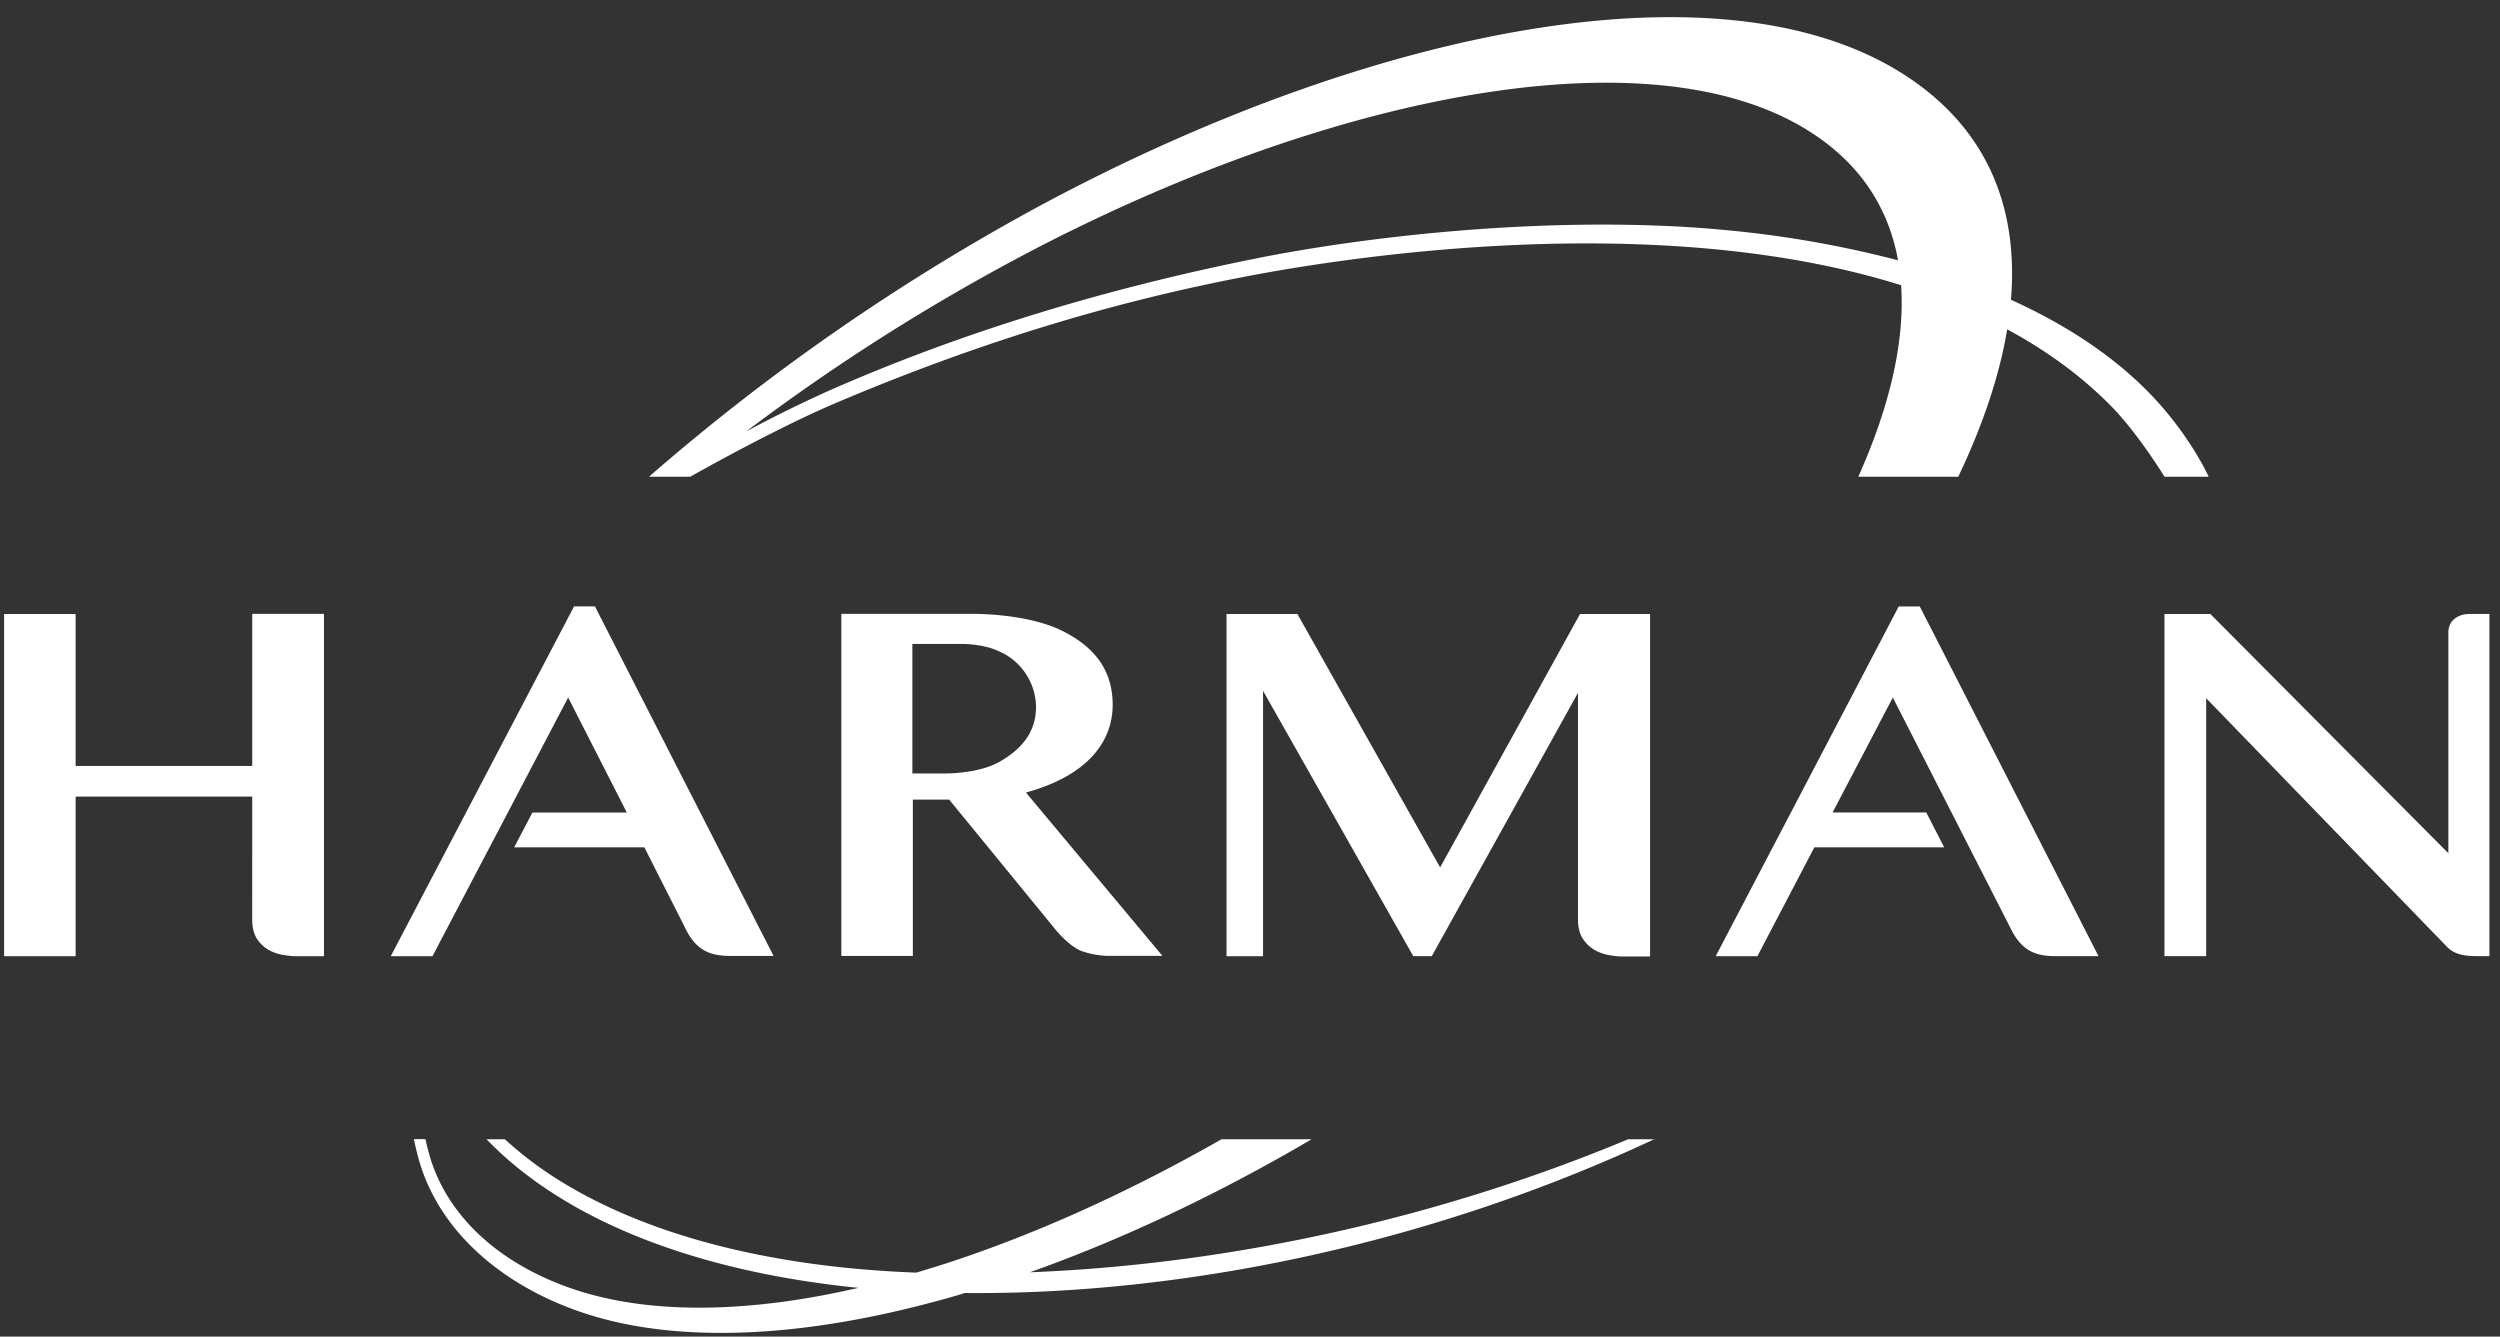
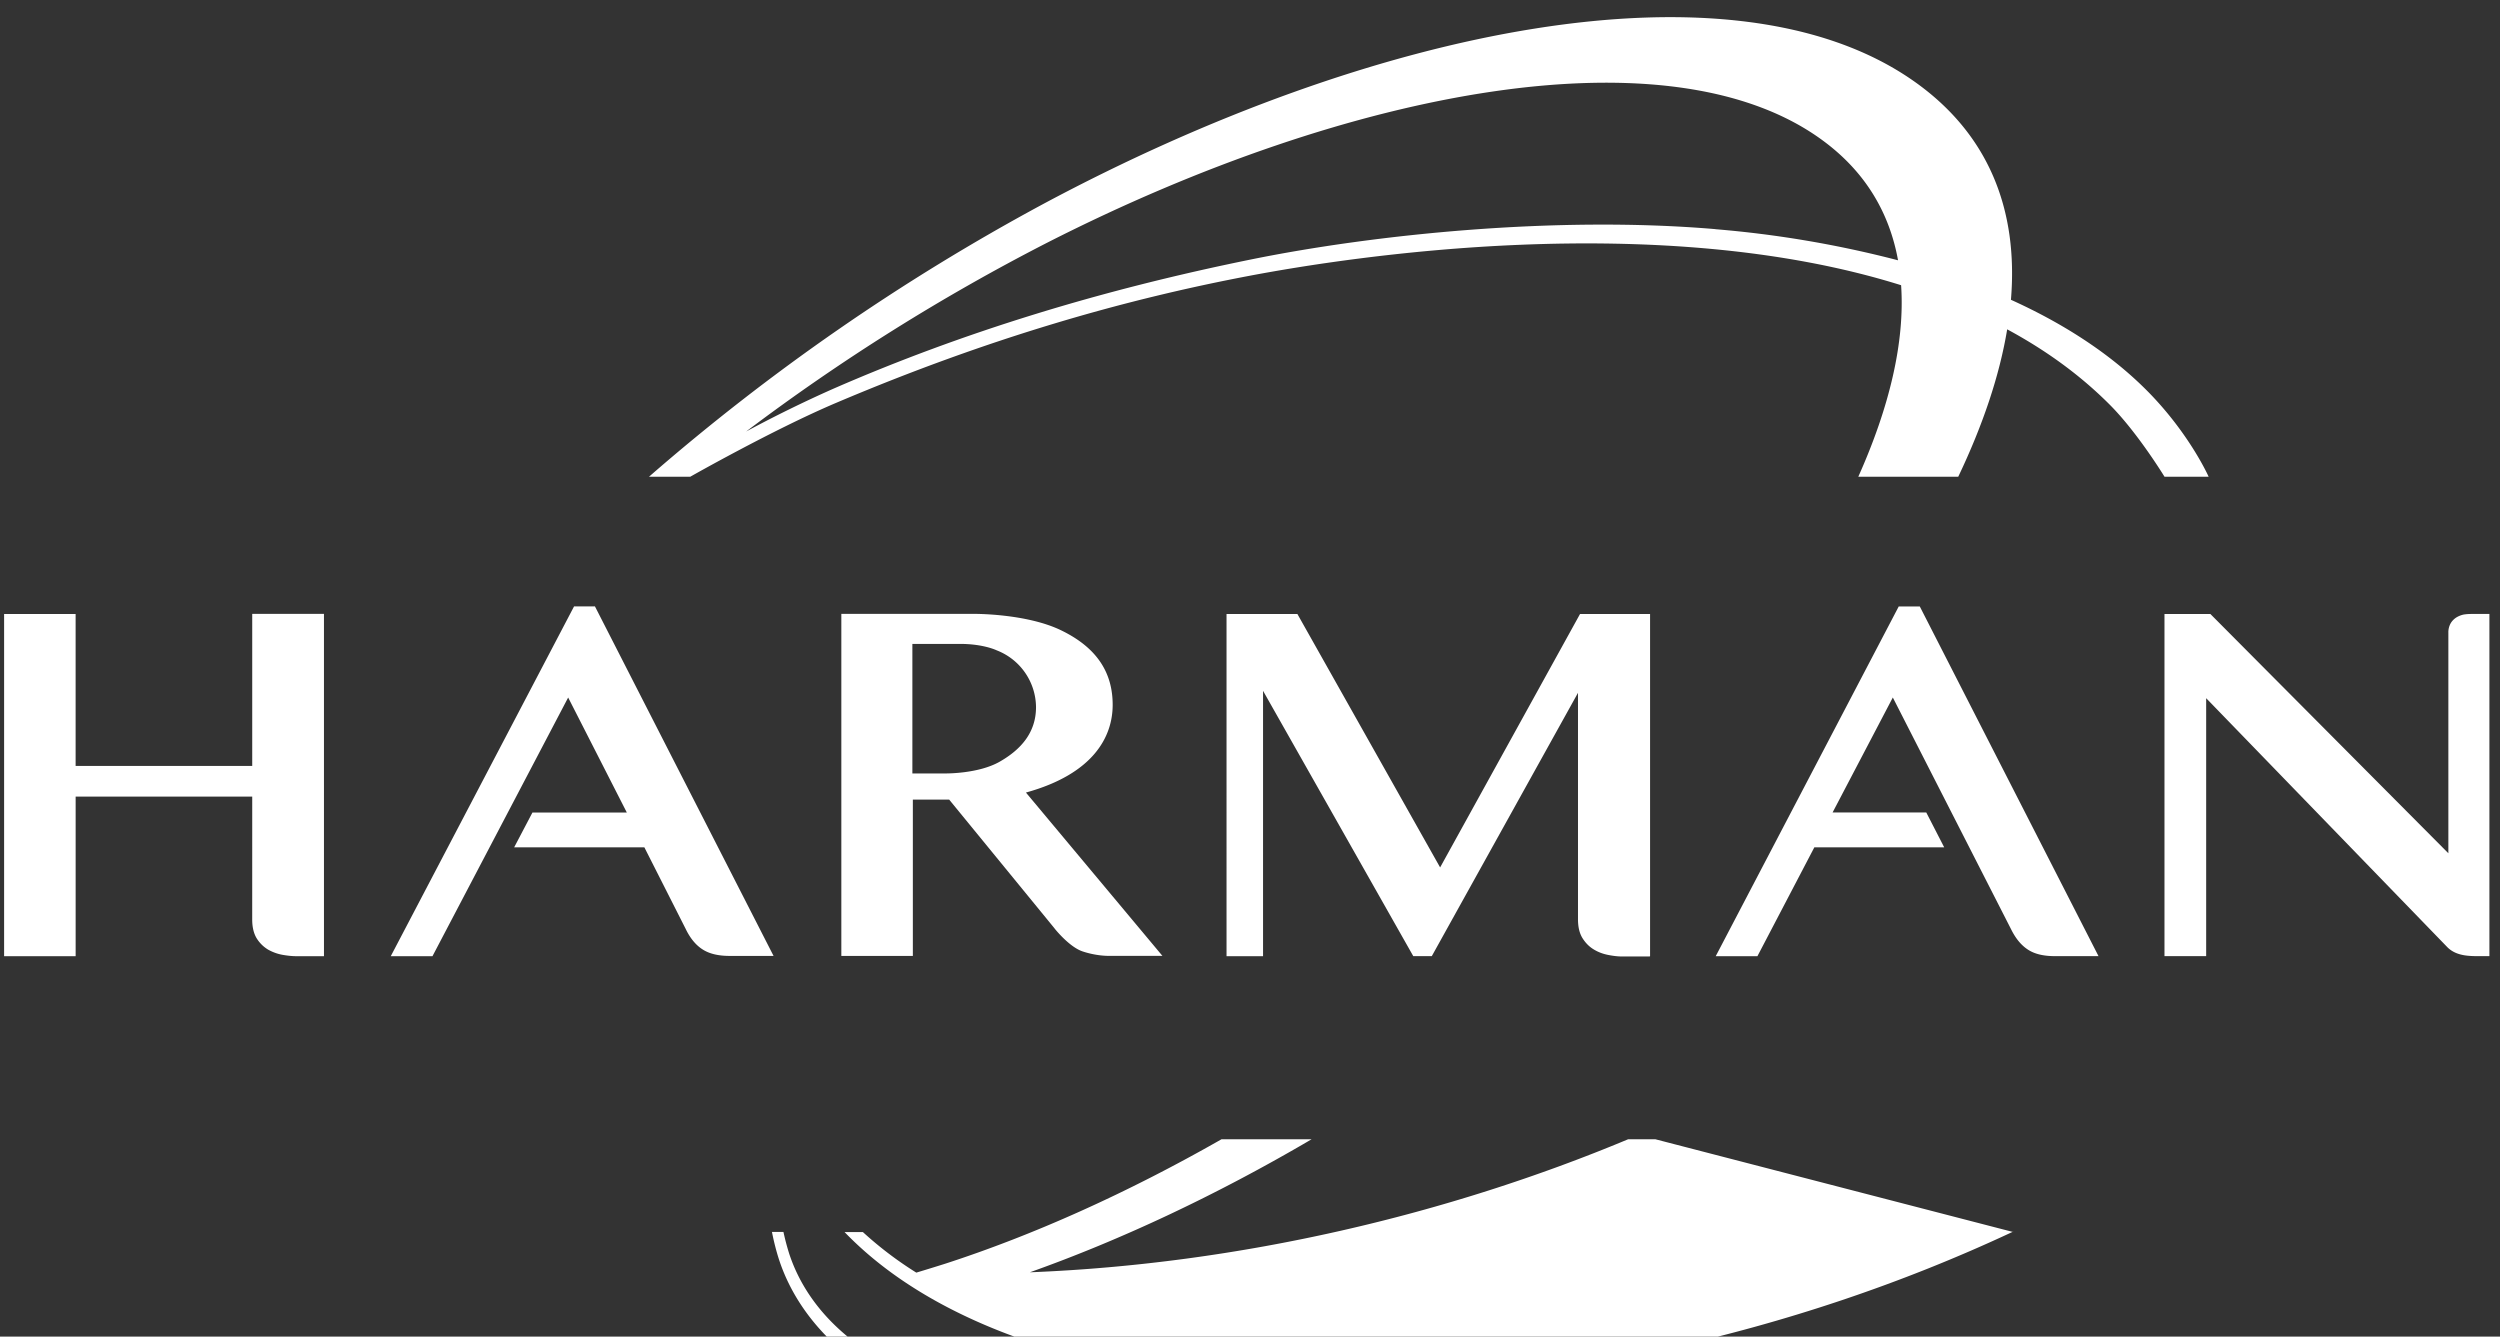
<svg xmlns="http://www.w3.org/2000/svg" width="101" height="54" viewBox="0 0 101 54" fill="none">
  <rect x="0" y="0" width="101" height="54" fill="#333333" stroke="none" />
-   <path fill-rule="evenodd" clip-rule="evenodd" d="M10.19 24.806v6.138H3.055v-6.138H.166V38.63h2.89v-6.446h7.134l-.001 4.96c0 .311.06.567.182.767.12.191.276.342.461.454.184.102.374.173.587.211.213.037.394.054.557.054h1.112V24.8h-2.892l-.006.006zM66.663 38.63V24.806h-2.83l-5.652 10.238-5.766-10.238h-2.863V38.63h1.475V27.909l6.07 10.72h.747l5.907-10.639v9.148c0 .313.061.57.184.766.123.194.273.346.455.454.184.112.38.183.59.223.206.04.386.061.557.061h1.106l.019-.012h.001zm18.118 0L77.559 24.5h-.85l-7.394 14.13H71l2.299-4.397h5.247l-.725-1.41h-3.784l2.433-4.644 4.772 9.351c.187.384.42.666.698.842.273.177.637.256 1.076.256h1.767-.003v.002zm15.028-13.825c-.081 0-.161.006-.268.021a.937.937 0 0 0-.289.11.703.703 0 0 0-.237.232.734.734 0 0 0-.101.394v8.91l-9.615-9.667h-1.854v13.822h1.684v-10.42l9.76 10.076c.396.376.949.345 1.483.345h.2V24.803h-.763v.002zM27.886 19.26s3.366-1.912 5.886-2.981c6.215-2.638 11.683-4.185 16.723-5.14 4.066-.769 16.476-2.698 26.31.384.156 2.288-.468 4.917-1.73 7.737h4.038c.993-2.083 1.668-4.084 1.977-5.955 1.528.824 2.928 1.825 4.14 3.041 1.126 1.126 2.216 2.914 2.216 2.914h1.783s-.76-1.718-2.445-3.432c-1.566-1.589-3.51-2.797-5.542-3.717.303-3.64-.9-6.724-3.954-8.854-7.304-5.096-21.798-2.163-35.16 4.994a87.176 87.176 0 0 0-15.91 11.01h1.668zm41.42-10.003c-6.464-.55-13.83.222-18.754 1.223C44.548 11.7 38.948 13.4 33.66 15.708a51.127 51.127 0 0 0-3.516 1.725 83.121 83.121 0 0 1 12.166-7.63C54.64 3.528 67.58 1.152 73.686 5.71c1.686 1.256 2.648 2.892 2.995 4.806a43.352 43.352 0 0 0-7.374-1.256l-.002-.001zM24.04 24.498h-.848L15.787 38.63h1.685l5.482-10.45 2.37 4.647H21.51l-.738 1.405h5.26l1.67 3.297c.184.383.419.665.698.837.273.172.636.253 1.076.253h1.776L24.03 24.487l.01.01v.001zm42.837 21.528h-1.1c-7.27 3.038-15.69 5.04-24.171 5.375 3.648-1.297 7.504-3.097 11.383-5.375h-3.64c-3.844 2.192-7.636 3.886-11.176 5.032a83.87 83.87 0 0 1-1.154.356c-6.17-.23-11.066-1.62-14.464-3.75a14.849 14.849 0 0 1-2.158-1.638h-.74c.75.778 1.64 1.51 2.672 2.175 2.994 1.935 7.161 3.308 12.35 3.828-4.763 1.102-8.648 1.016-11.5.056-2.853-.96-4.977-2.79-5.763-5.197a9.916 9.916 0 0 1-.229-.868h-.464c.073.373.164.736.277 1.092.865 2.67 3.222 4.731 6.269 5.824 3.62 1.31 8.874 1.304 15.495-.631.07-.02.141-.046.212-.068 8.836.086 18.858-1.995 27.884-6.226l.015.015h.002zM42.606 37.51l-4.26-5.207h-1.467v6.316H33.99V24.8h5.302s2.188-.03 3.621.686c1.433.707 2.039 1.717 2.039 2.99 0 1.278-.764 2.785-3.504 3.543l5.513 6.597h-2.215s-.466.003-1.011-.18c-.544-.182-1.131-.926-1.131-.926l.001-.001zM36.86 26.01v5.237h1.337s1.324.02 2.191-.475c.859-.49 1.467-1.178 1.467-2.204a2.482 2.482 0 0 0-1.588-2.294s-.525-.26-1.476-.26h-1.93v-.004z" fill="#fff" />
+   <path fill-rule="evenodd" clip-rule="evenodd" d="M10.19 24.806v6.138H3.055v-6.138H.166V38.63h2.89v-6.446h7.134l-.001 4.96c0 .311.06.567.182.767.12.191.276.342.461.454.184.102.374.173.587.211.213.037.394.054.557.054h1.112V24.8h-2.892l-.006.006zM66.663 38.63V24.806h-2.83l-5.652 10.238-5.766-10.238h-2.863V38.63h1.475V27.909l6.07 10.72h.747l5.907-10.639v9.148c0 .313.061.57.184.766.123.194.273.346.455.454.184.112.38.183.59.223.206.04.386.061.557.061h1.106l.019-.012h.001zm18.118 0L77.559 24.5h-.85l-7.394 14.13H71l2.299-4.397h5.247l-.725-1.41h-3.784l2.433-4.644 4.772 9.351c.187.384.42.666.698.842.273.177.637.256 1.076.256h1.767-.003v.002zm15.028-13.825c-.081 0-.161.006-.268.021a.937.937 0 0 0-.289.11.703.703 0 0 0-.237.232.734.734 0 0 0-.101.394v8.91l-9.615-9.667h-1.854v13.822h1.684v-10.42l9.76 10.076c.396.376.949.345 1.483.345h.2V24.803h-.763v.002zM27.886 19.26s3.366-1.912 5.886-2.981c6.215-2.638 11.683-4.185 16.723-5.14 4.066-.769 16.476-2.698 26.31.384.156 2.288-.468 4.917-1.73 7.737h4.038c.993-2.083 1.668-4.084 1.977-5.955 1.528.824 2.928 1.825 4.14 3.041 1.126 1.126 2.216 2.914 2.216 2.914h1.783s-.76-1.718-2.445-3.432c-1.566-1.589-3.51-2.797-5.542-3.717.303-3.64-.9-6.724-3.954-8.854-7.304-5.096-21.798-2.163-35.16 4.994a87.176 87.176 0 0 0-15.91 11.01h1.668zm41.42-10.003c-6.464-.55-13.83.222-18.754 1.223C44.548 11.7 38.948 13.4 33.66 15.708a51.127 51.127 0 0 0-3.516 1.725 83.121 83.121 0 0 1 12.166-7.63C54.64 3.528 67.58 1.152 73.686 5.71c1.686 1.256 2.648 2.892 2.995 4.806a43.352 43.352 0 0 0-7.374-1.256l-.002-.001zM24.04 24.498h-.848L15.787 38.63h1.685l5.482-10.45 2.37 4.647H21.51l-.738 1.405h5.26l1.67 3.297c.184.383.419.665.698.837.273.172.636.253 1.076.253h1.776L24.03 24.487l.01.01v.001zm42.837 21.528h-1.1c-7.27 3.038-15.69 5.04-24.171 5.375 3.648-1.297 7.504-3.097 11.383-5.375h-3.64c-3.844 2.192-7.636 3.886-11.176 5.032a83.87 83.87 0 0 1-1.154.356a14.849 14.849 0 0 1-2.158-1.638h-.74c.75.778 1.64 1.51 2.672 2.175 2.994 1.935 7.161 3.308 12.35 3.828-4.763 1.102-8.648 1.016-11.5.056-2.853-.96-4.977-2.79-5.763-5.197a9.916 9.916 0 0 1-.229-.868h-.464c.073.373.164.736.277 1.092.865 2.67 3.222 4.731 6.269 5.824 3.62 1.31 8.874 1.304 15.495-.631.07-.02.141-.046.212-.068 8.836.086 18.858-1.995 27.884-6.226l.015.015h.002zM42.606 37.51l-4.26-5.207h-1.467v6.316H33.99V24.8h5.302s2.188-.03 3.621.686c1.433.707 2.039 1.717 2.039 2.99 0 1.278-.764 2.785-3.504 3.543l5.513 6.597h-2.215s-.466.003-1.011-.18c-.544-.182-1.131-.926-1.131-.926l.001-.001zM36.86 26.01v5.237h1.337s1.324.02 2.191-.475c.859-.49 1.467-1.178 1.467-2.204a2.482 2.482 0 0 0-1.588-2.294s-.525-.26-1.476-.26h-1.93v-.004z" fill="#fff" />
</svg>